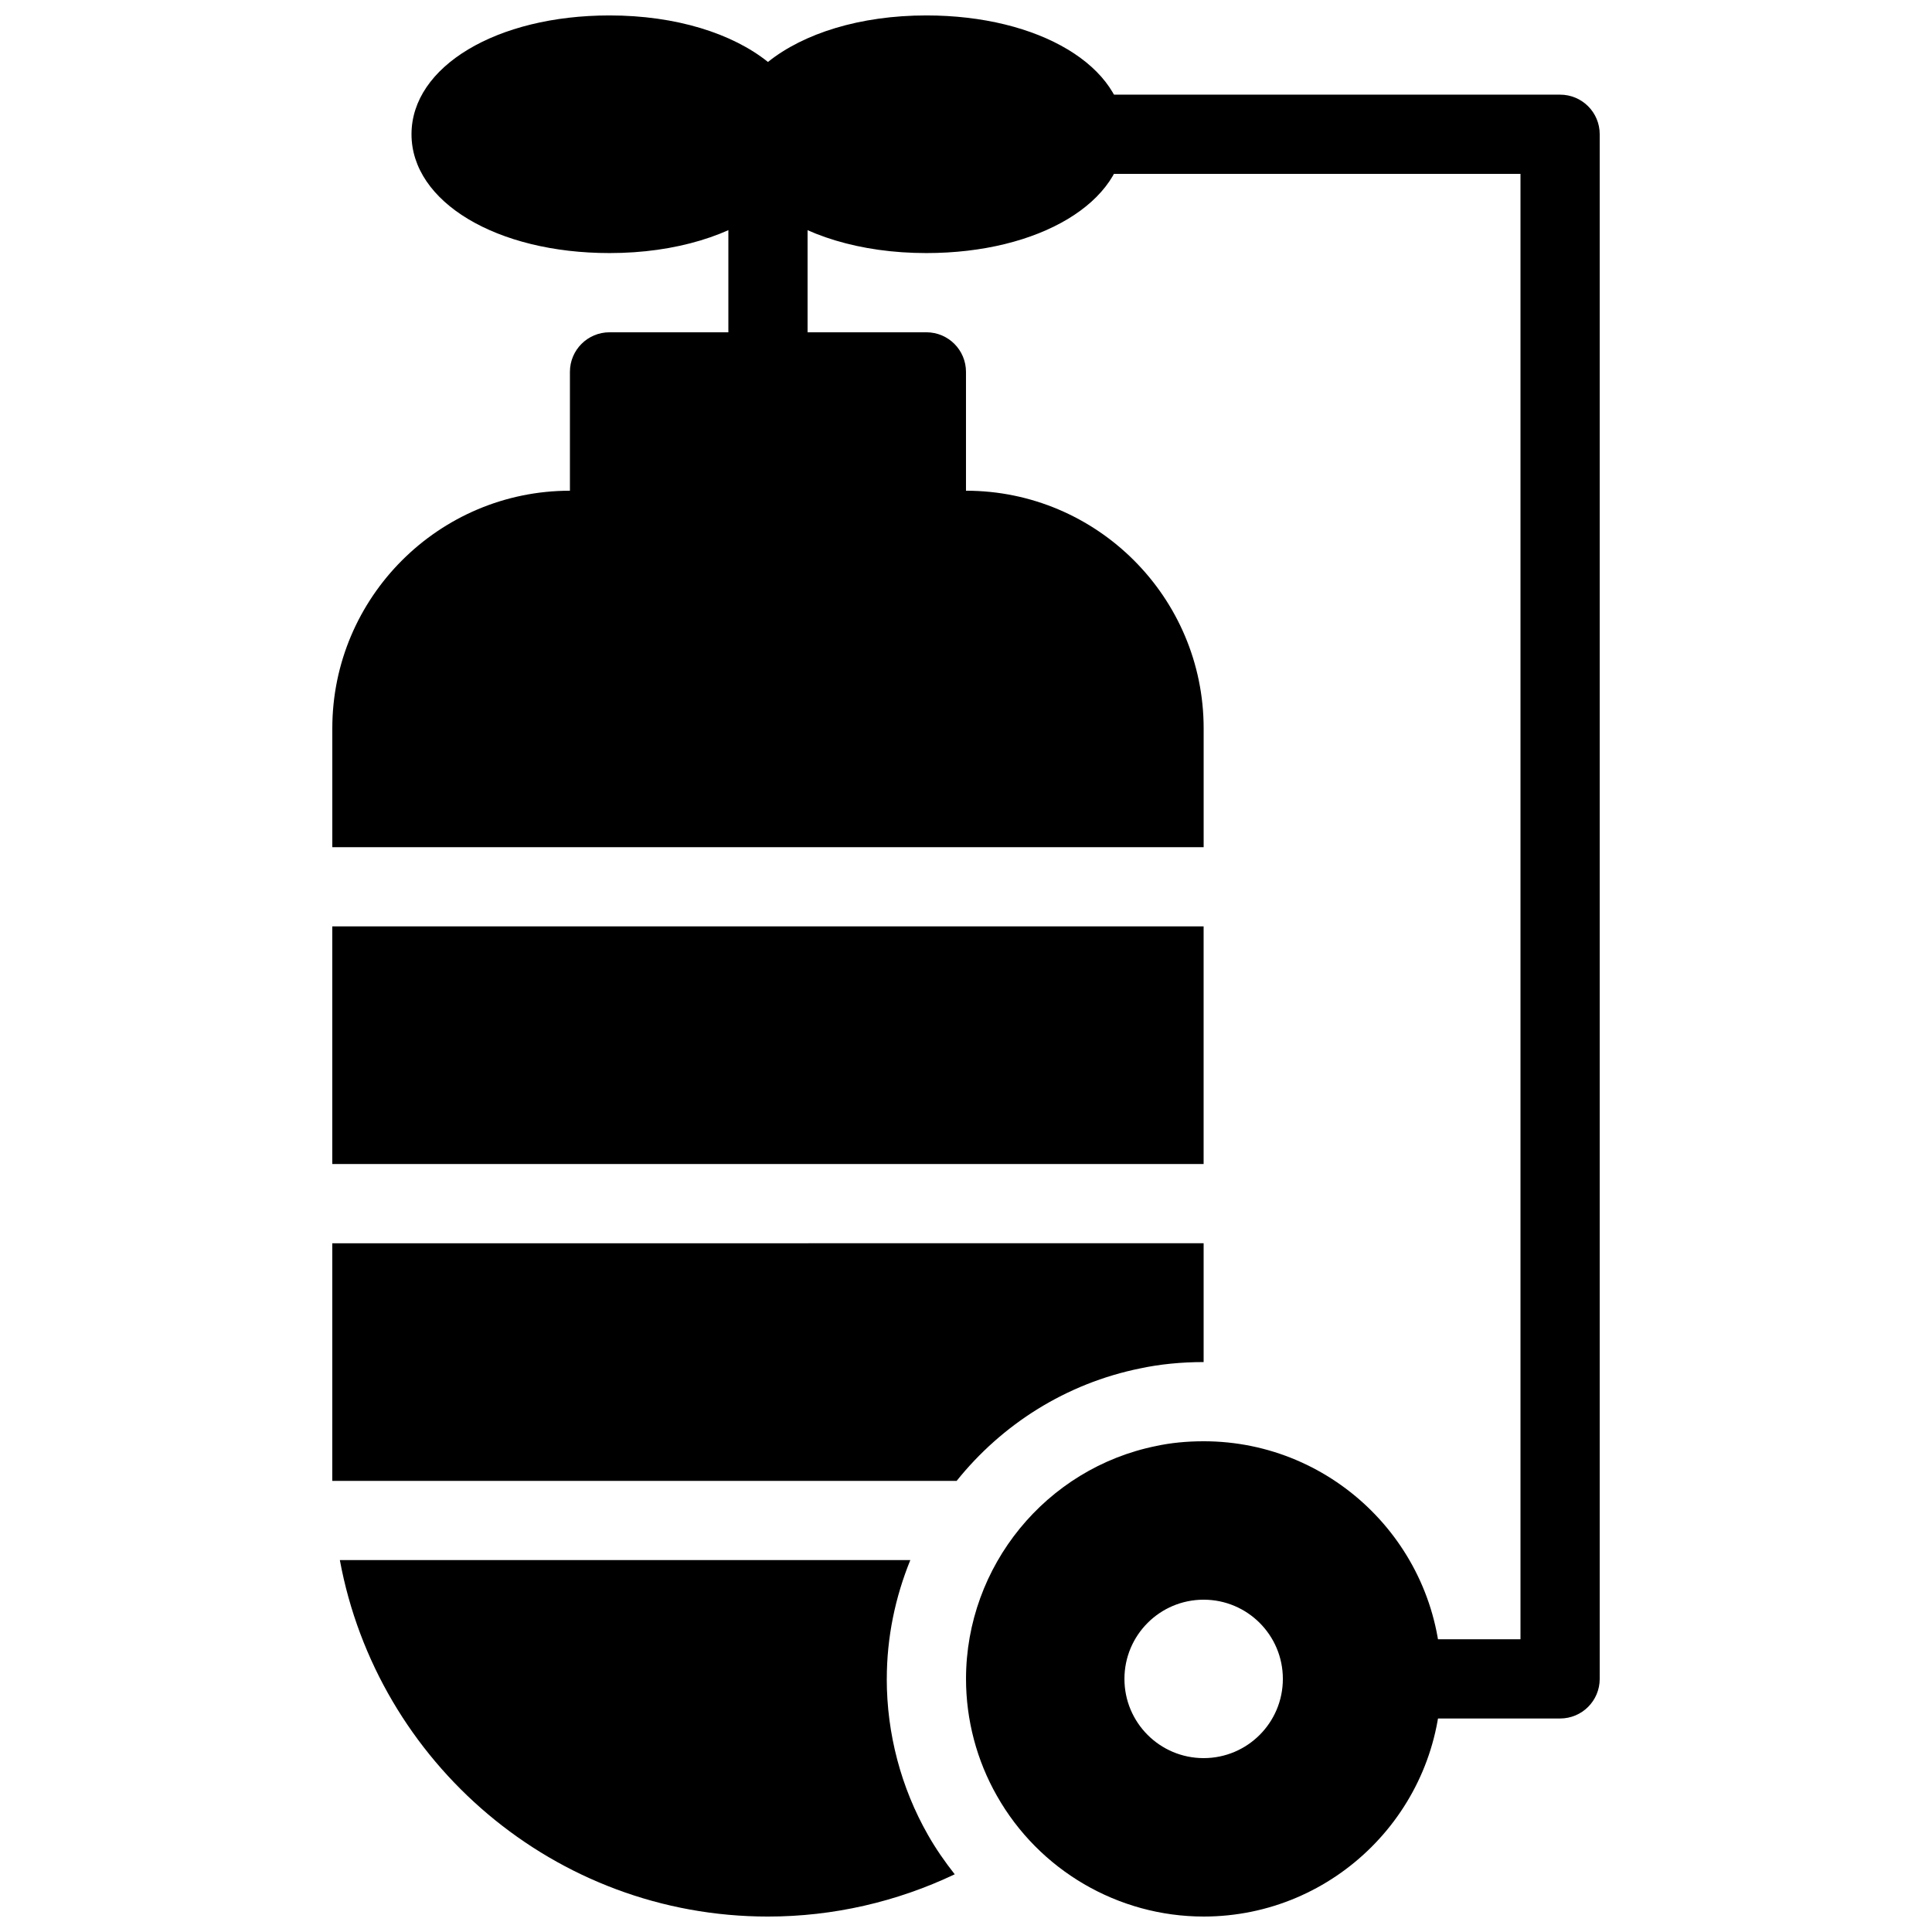
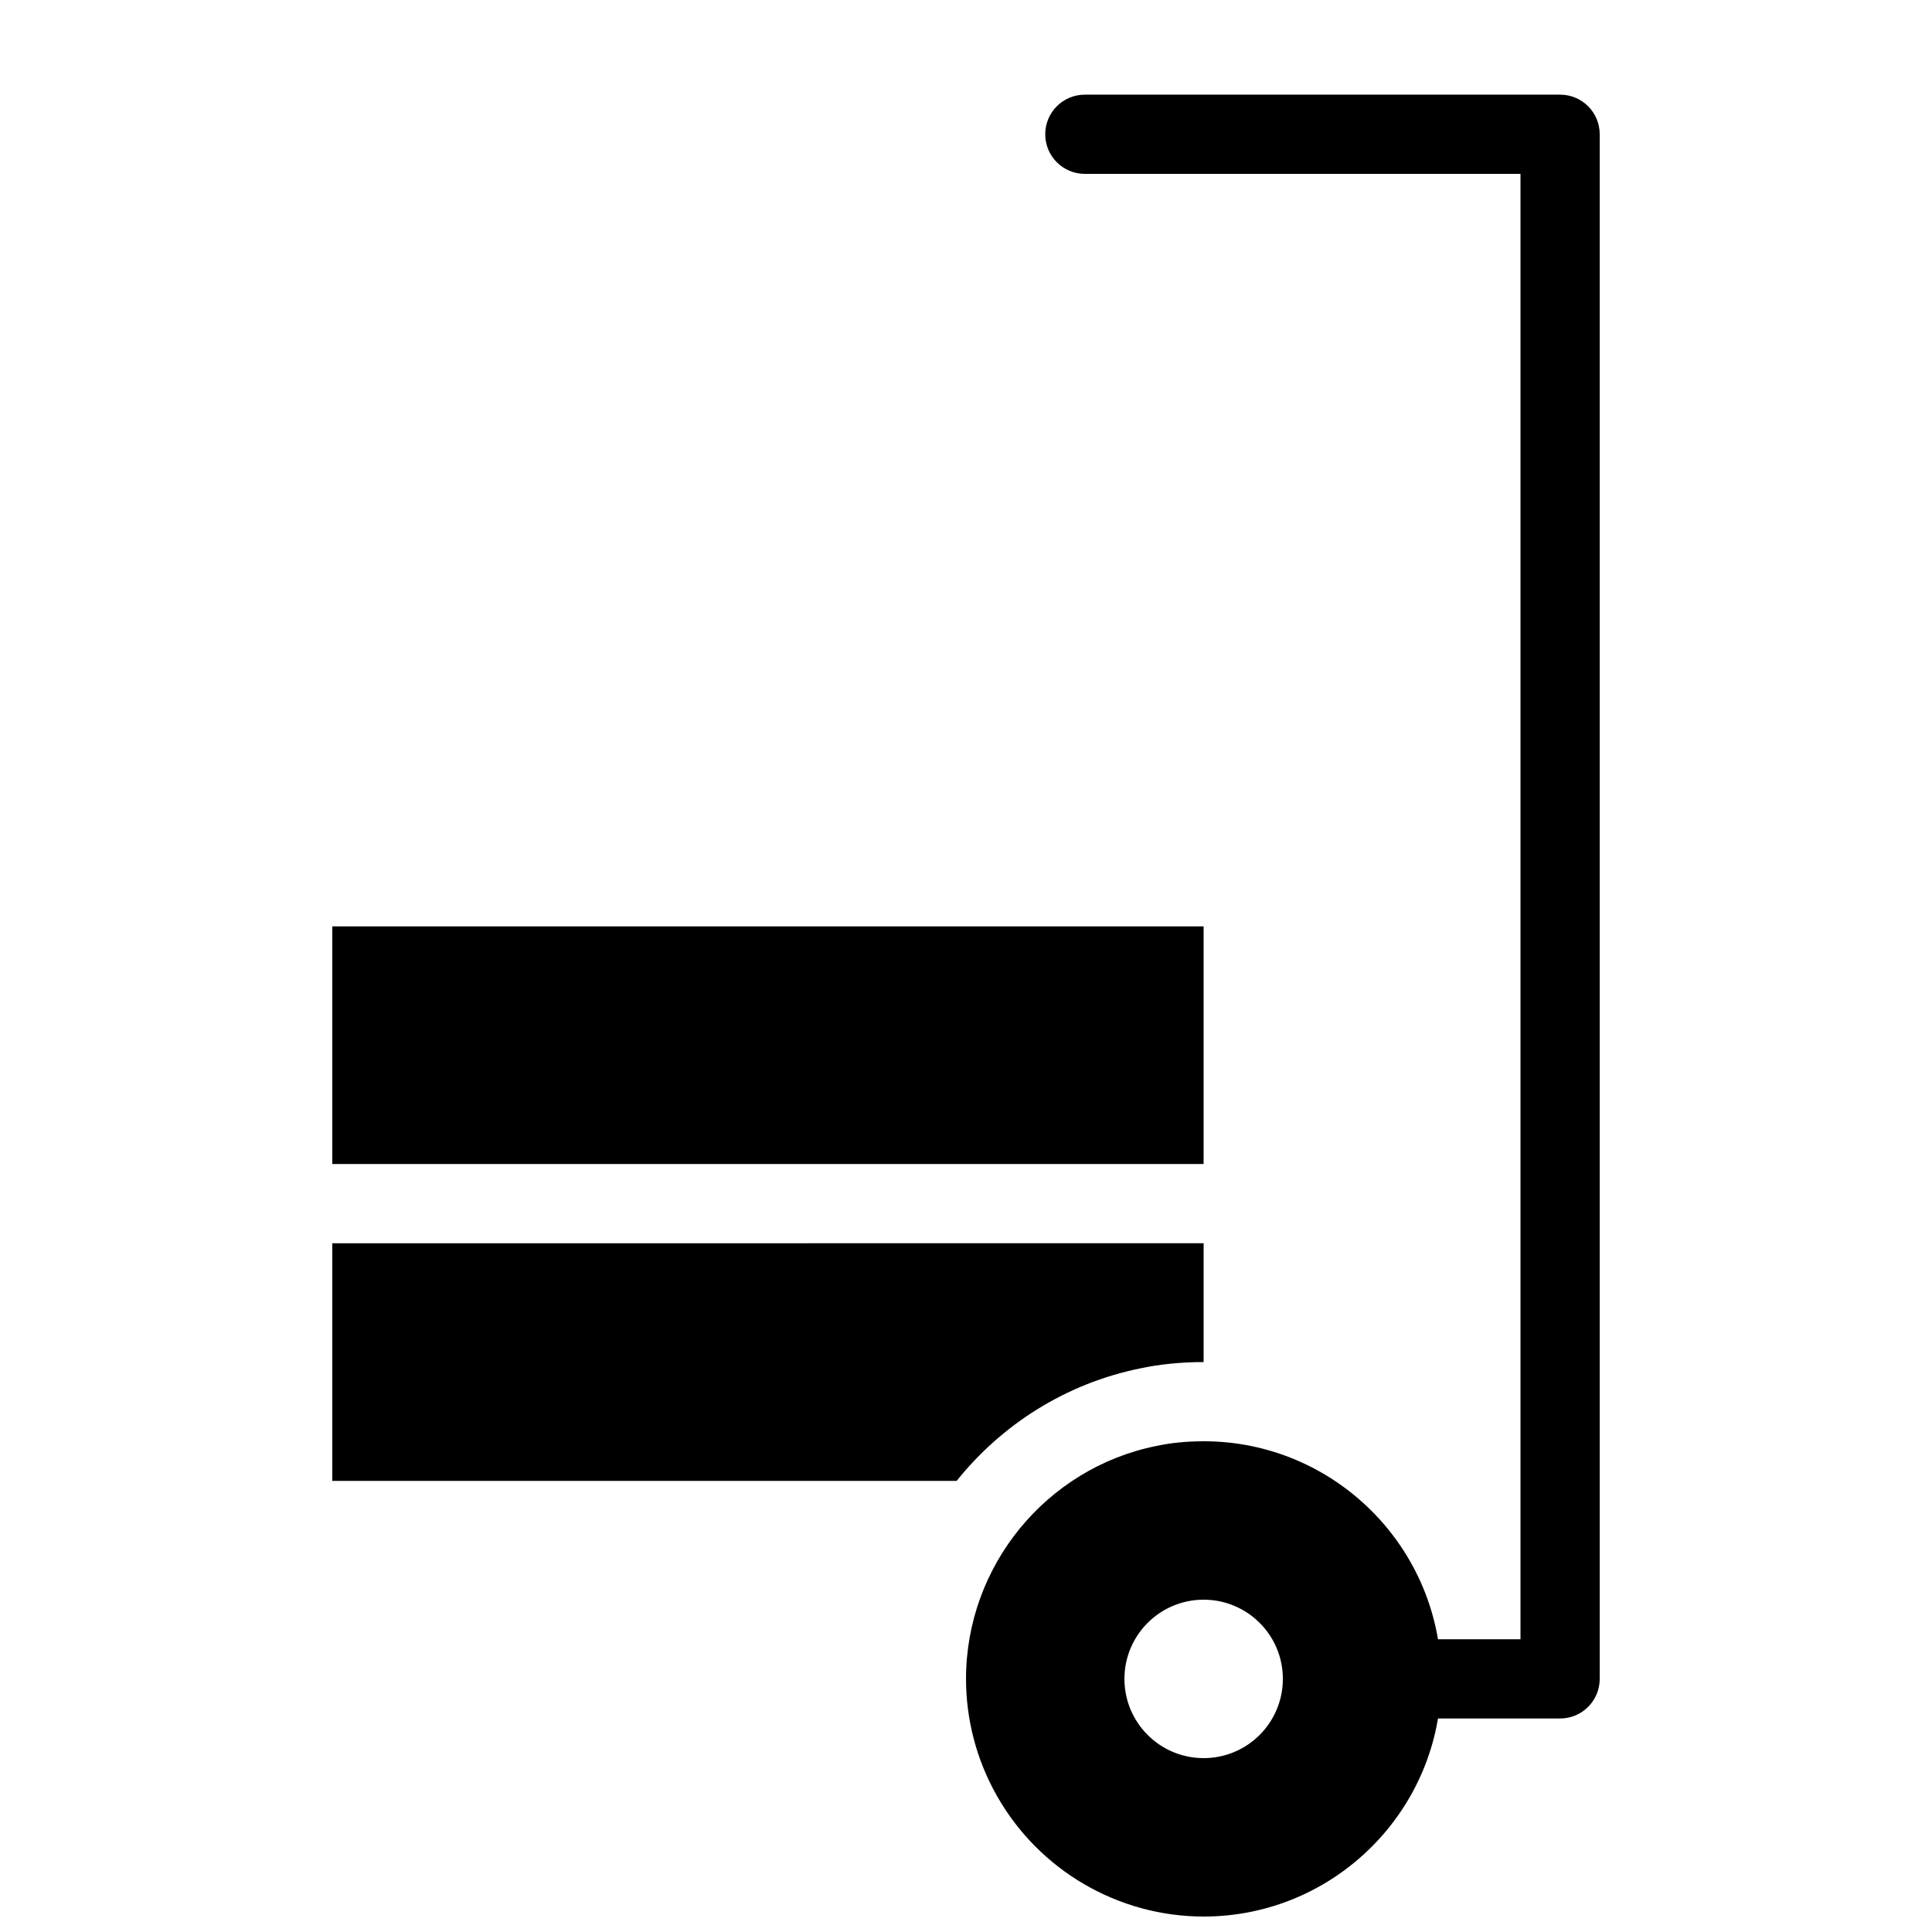
<svg xmlns="http://www.w3.org/2000/svg" width="800px" height="800px" version="1.1" viewBox="144 144 512 512">
  <defs>
    <clipPath id="c">
      <path d="m253 148.09h189v63.906h-189z" />
    </clipPath>
    <clipPath id="b">
      <path d="m234 557h164v94.902h-164z" />
    </clipPath>
    <clipPath id="a">
      <path d="m400 525h126v126.9h-126z" />
    </clipPath>
  </defs>
-   <path d="m347.52 253.04c-5.805 0-10.496-4.691-10.496-10.496v-62.965c0-5.805 4.691-10.496 10.496-10.496 5.805 0 10.496 4.691 10.496 10.496v62.965c0 5.805-4.691 10.496-10.496 10.496z" />
-   <path d="m389.5 232.06h-83.969c-5.805 0-10.496 4.691-10.496 10.496v41.984c0 5.805 4.691 10.496 10.496 10.496h83.969c5.805 0 10.496-4.691 10.496-10.496v-41.984c0-5.805-4.691-10.496-10.496-10.496z" />
  <g clip-path="url(#c)">
-     <path d="m389.5 148.09c-17.645 0-32.578 4.785-41.984 12.332-9.406-7.547-24.34-12.332-41.984-12.332-29.926 0-52.48 13.539-52.48 31.488s22.555 31.488 52.48 31.488c17.645 0 32.578-4.785 41.984-12.332 9.402 7.547 24.34 12.332 41.984 12.332 29.926 0 52.48-13.539 52.48-31.488s-22.559-31.488-52.48-31.488z" />
-   </g>
+     </g>
  <path d="m557.44 599.42h-41.984c-5.805 0-10.496-4.691-10.496-10.496 0-5.805 4.691-10.496 10.496-10.496h31.488v-388.35h-115.45c-5.805 0-10.496-4.691-10.496-10.496 0-5.805 4.691-10.496 10.496-10.496h125.95c5.805 0 10.496 4.691 10.496 10.496v409.34c-0.004 5.805-4.695 10.496-10.5 10.496z" />
  <path d="m232.06 389.5h230.91v62.977h-230.91z" />
  <path d="m232.06 536.45h165.46c11.977-14.945 28.969-25.84 48.734-29.828 4.992-1.07 10.715-1.66 16.719-1.66v-31.488l-230.91 0.004z" />
  <g clip-path="url(#b)">
-     <path d="m379.01 588.93c0-11.062 2.246-21.695 6.234-31.488h-151.18c9.91 53.656 56.961 94.465 113.45 94.465 17.32 0 34.176-3.914 49.5-11.199-2.594-3.297-5.008-6.75-7.106-10.453-7.129-12.512-10.906-26.816-10.906-41.324z" />
-   </g>
-   <path d="m462.98 368.51v-31.488c0-34.73-28.246-62.977-62.977-62.977h-104.96c-34.73 0-62.977 28.246-62.977 62.977v31.488z" />
+     </g>
  <g clip-path="url(#a)">
    <path d="m462.98 525.95c-4.512 0-8.785 0.43-12.562 1.25-29.215 5.898-50.414 31.855-50.414 61.727 0 10.875 2.844 21.602 8.188 30.984 11.156 19.734 32.148 31.992 54.789 31.992 34.73 0 62.977-28.246 62.977-62.977-0.004-34.73-28.246-62.977-62.977-62.977zm0 83.969c-11.598 0-20.992-9.395-20.992-20.992 0-11.598 9.395-20.992 20.992-20.992 11.598 0 20.992 9.395 20.992 20.992-0.004 11.598-9.395 20.992-20.992 20.992z" />
  </g>
</svg>